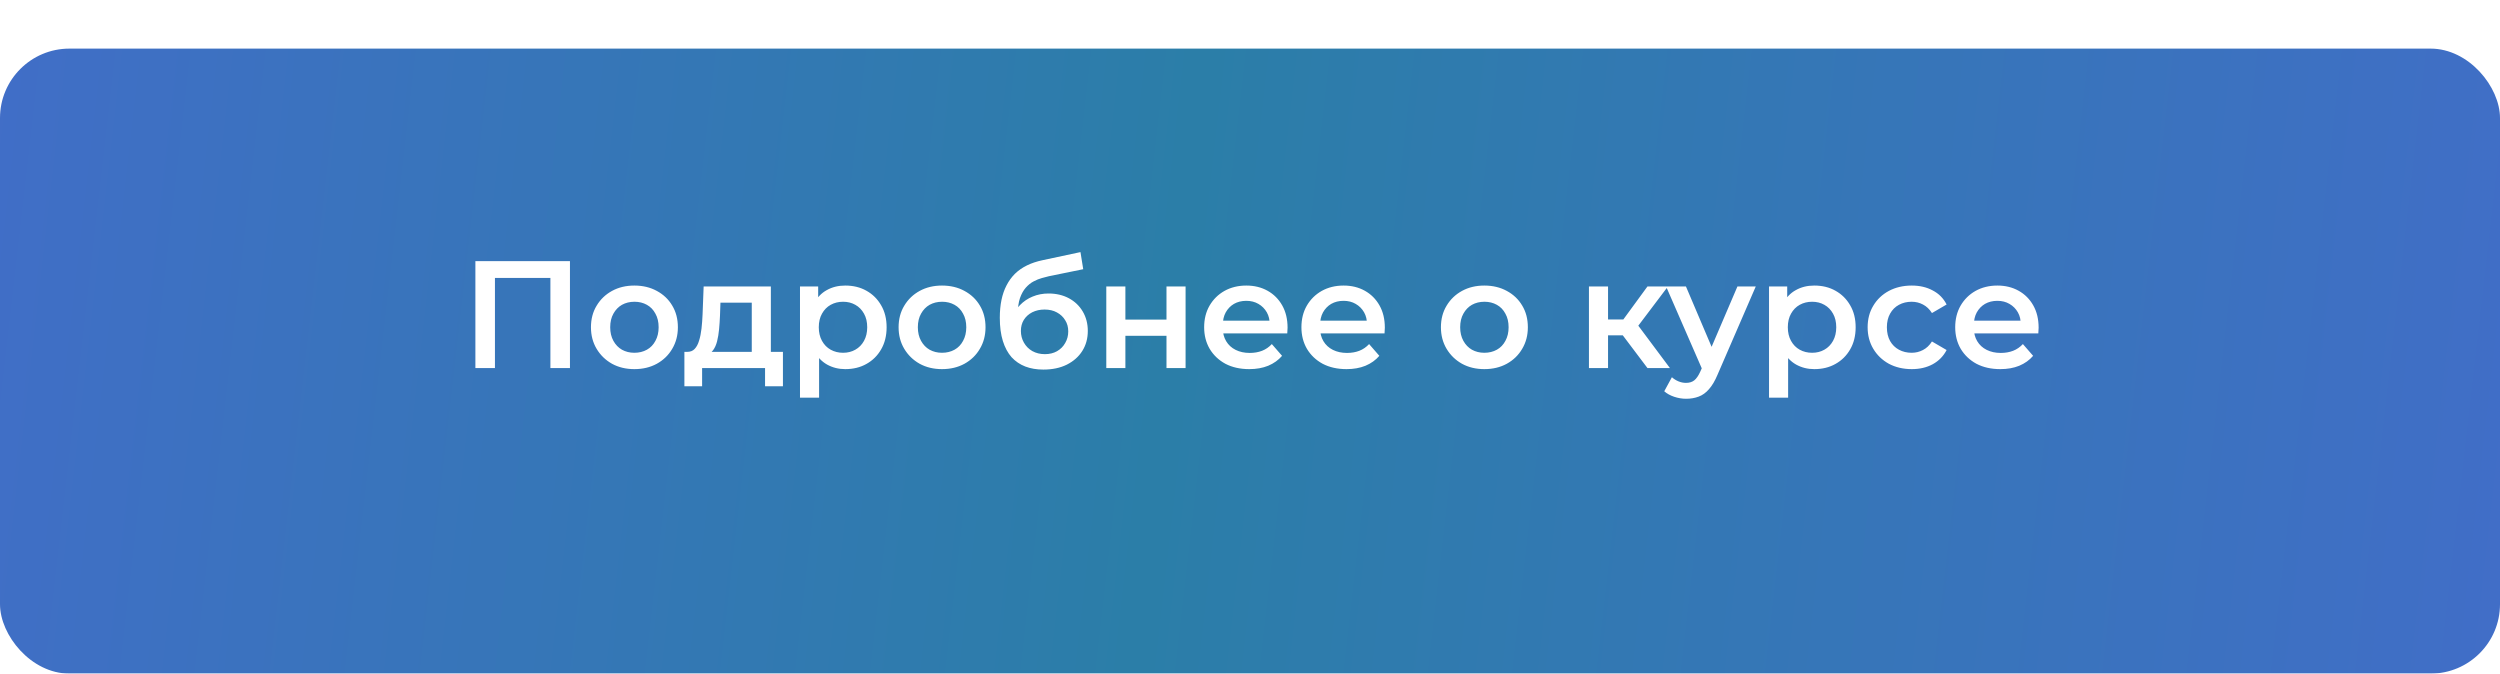
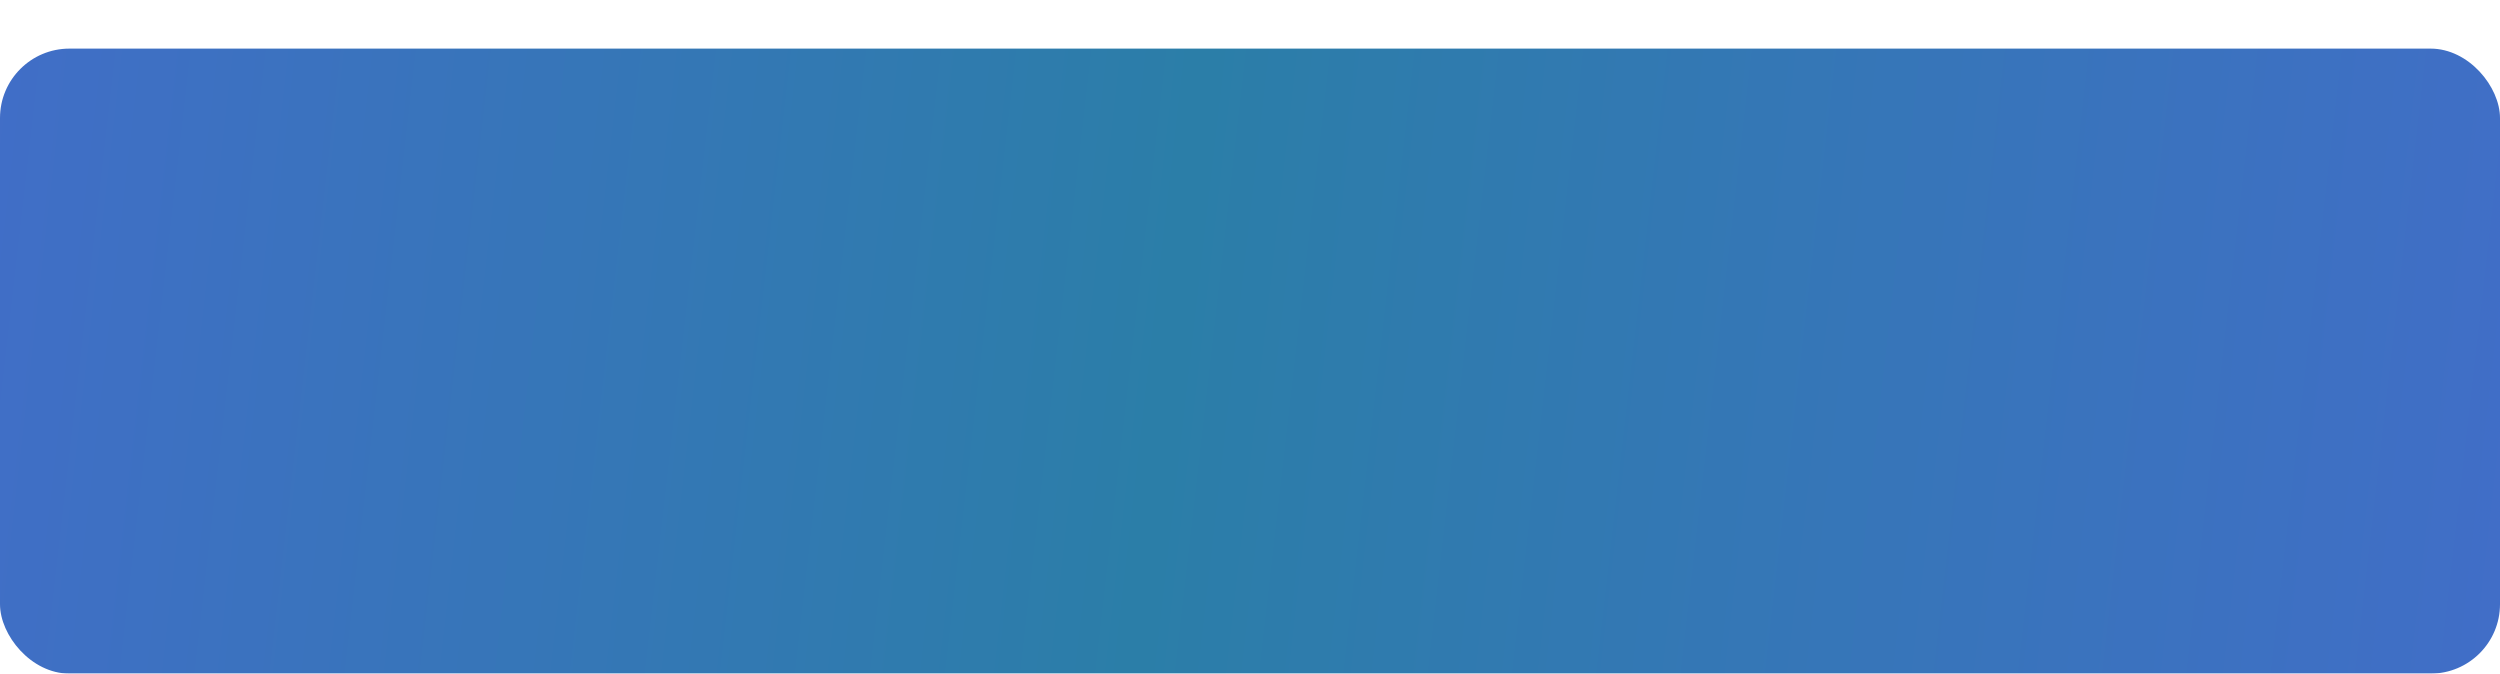
<svg xmlns="http://www.w3.org/2000/svg" width="360" height="97" viewBox="0 0 360 97" fill="none">
  <g filter="url(#filter0_d_2146_827)">
    <rect width="360" height="90" rx="10" fill="url(#paint0_linear_2146_827)" />
  </g>
-   <path d="M68.456 53V37.6H82.074V53H79.258V39.316L79.918 40.02H70.612L71.272 39.316V53H68.456ZM91.345 53.154C90.142 53.154 89.071 52.897 88.133 52.384C87.194 51.856 86.453 51.137 85.911 50.228C85.368 49.319 85.097 48.285 85.097 47.126C85.097 45.953 85.368 44.919 85.911 44.024C86.453 43.115 87.194 42.403 88.133 41.89C89.071 41.377 90.142 41.12 91.345 41.12C92.562 41.12 93.64 41.377 94.579 41.89C95.532 42.403 96.273 43.107 96.801 44.002C97.343 44.897 97.615 45.938 97.615 47.126C97.615 48.285 97.343 49.319 96.801 50.228C96.273 51.137 95.532 51.856 94.579 52.384C93.64 52.897 92.562 53.154 91.345 53.154ZM91.345 50.8C92.019 50.8 92.621 50.653 93.149 50.36C93.677 50.067 94.087 49.641 94.381 49.084C94.689 48.527 94.843 47.874 94.843 47.126C94.843 46.363 94.689 45.711 94.381 45.168C94.087 44.611 93.677 44.185 93.149 43.892C92.621 43.599 92.027 43.452 91.367 43.452C90.692 43.452 90.091 43.599 89.563 43.892C89.049 44.185 88.639 44.611 88.331 45.168C88.023 45.711 87.869 46.363 87.869 47.126C87.869 47.874 88.023 48.527 88.331 49.084C88.639 49.641 89.049 50.067 89.563 50.36C90.091 50.653 90.685 50.8 91.345 50.8ZM108.254 51.724V43.584H103.744L103.678 45.476C103.649 46.151 103.605 46.803 103.546 47.434C103.488 48.05 103.392 48.622 103.26 49.15C103.128 49.663 102.938 50.089 102.688 50.426C102.439 50.763 102.109 50.983 101.698 51.086L98.971 50.668C99.41 50.668 99.763 50.529 100.026 50.25C100.305 49.957 100.518 49.561 100.664 49.062C100.826 48.549 100.943 47.969 101.016 47.324C101.09 46.664 101.141 45.982 101.17 45.278L101.324 41.252H111.004V51.724H108.254ZM98.552 55.618V50.668H112.742V55.618H110.168V53H101.104V55.618H98.552ZM121.711 53.154C120.757 53.154 119.885 52.934 119.093 52.494C118.315 52.054 117.692 51.394 117.223 50.514C116.768 49.619 116.541 48.49 116.541 47.126C116.541 45.747 116.761 44.618 117.201 43.738C117.655 42.858 118.271 42.205 119.049 41.78C119.826 41.34 120.713 41.12 121.711 41.12C122.869 41.12 123.889 41.369 124.769 41.868C125.663 42.367 126.367 43.063 126.881 43.958C127.409 44.853 127.673 45.909 127.673 47.126C127.673 48.343 127.409 49.407 126.881 50.316C126.367 51.211 125.663 51.907 124.769 52.406C123.889 52.905 122.869 53.154 121.711 53.154ZM115.199 57.268V41.252H117.817V44.024L117.729 47.148L117.949 50.272V57.268H115.199ZM121.403 50.8C122.063 50.8 122.649 50.653 123.163 50.36C123.691 50.067 124.109 49.641 124.417 49.084C124.725 48.527 124.879 47.874 124.879 47.126C124.879 46.363 124.725 45.711 124.417 45.168C124.109 44.611 123.691 44.185 123.163 43.892C122.649 43.599 122.063 43.452 121.403 43.452C120.743 43.452 120.149 43.599 119.621 43.892C119.093 44.185 118.675 44.611 118.367 45.168C118.059 45.711 117.905 46.363 117.905 47.126C117.905 47.874 118.059 48.527 118.367 49.084C118.675 49.641 119.093 50.067 119.621 50.36C120.149 50.653 120.743 50.8 121.403 50.8ZM135.646 53.154C134.443 53.154 133.372 52.897 132.434 52.384C131.495 51.856 130.754 51.137 130.212 50.228C129.669 49.319 129.398 48.285 129.398 47.126C129.398 45.953 129.669 44.919 130.212 44.024C130.754 43.115 131.495 42.403 132.434 41.89C133.372 41.377 134.443 41.12 135.646 41.12C136.863 41.12 137.941 41.377 138.88 41.89C139.833 42.403 140.574 43.107 141.102 44.002C141.644 44.897 141.916 45.938 141.916 47.126C141.916 48.285 141.644 49.319 141.102 50.228C140.574 51.137 139.833 51.856 138.88 52.384C137.941 52.897 136.863 53.154 135.646 53.154ZM135.646 50.8C136.32 50.8 136.922 50.653 137.45 50.36C137.978 50.067 138.388 49.641 138.682 49.084C138.99 48.527 139.144 47.874 139.144 47.126C139.144 46.363 138.99 45.711 138.682 45.168C138.388 44.611 137.978 44.185 137.45 43.892C136.922 43.599 136.328 43.452 135.668 43.452C134.993 43.452 134.392 43.599 133.864 43.892C133.35 44.185 132.94 44.611 132.632 45.168C132.324 45.711 132.17 46.363 132.17 47.126C132.17 47.874 132.324 48.527 132.632 49.084C132.94 49.641 133.35 50.067 133.864 50.36C134.392 50.653 134.986 50.8 135.646 50.8ZM150.242 53.22C149.274 53.22 148.409 53.073 147.646 52.78C146.884 52.487 146.224 52.039 145.666 51.438C145.124 50.822 144.706 50.045 144.412 49.106C144.119 48.167 143.972 47.053 143.972 45.762C143.972 44.823 144.053 43.965 144.214 43.188C144.376 42.411 144.618 41.714 144.94 41.098C145.263 40.467 145.666 39.91 146.15 39.426C146.649 38.942 147.228 38.539 147.888 38.216C148.548 37.893 149.296 37.644 150.132 37.468L155.588 36.302L155.984 38.766L151.034 39.778C150.756 39.837 150.418 39.925 150.022 40.042C149.641 40.145 149.245 40.306 148.834 40.526C148.438 40.731 148.064 41.032 147.712 41.428C147.375 41.809 147.096 42.308 146.876 42.924C146.671 43.525 146.568 44.281 146.568 45.19C146.568 45.469 146.576 45.681 146.59 45.828C146.62 45.96 146.642 46.107 146.656 46.268C146.686 46.415 146.7 46.635 146.7 46.928L145.666 45.85C145.96 45.102 146.363 44.464 146.876 43.936C147.404 43.393 148.013 42.983 148.702 42.704C149.406 42.411 150.169 42.264 150.99 42.264C152.09 42.264 153.066 42.491 153.916 42.946C154.767 43.401 155.434 44.039 155.918 44.86C156.402 45.681 156.644 46.613 156.644 47.654C156.644 48.739 156.38 49.7 155.852 50.536C155.324 51.372 154.576 52.032 153.608 52.516C152.655 52.985 151.533 53.22 150.242 53.22ZM150.462 50.998C151.122 50.998 151.702 50.859 152.2 50.58C152.714 50.287 153.11 49.891 153.388 49.392C153.682 48.893 153.828 48.336 153.828 47.72C153.828 47.104 153.682 46.569 153.388 46.114C153.11 45.645 152.714 45.271 152.2 44.992C151.702 44.713 151.108 44.574 150.418 44.574C149.758 44.574 149.164 44.706 148.636 44.97C148.123 45.234 147.72 45.601 147.426 46.07C147.148 46.525 147.008 47.053 147.008 47.654C147.008 48.27 147.155 48.835 147.448 49.348C147.742 49.861 148.145 50.265 148.658 50.558C149.186 50.851 149.788 50.998 150.462 50.998ZM159.306 53V41.252H162.056V46.026H167.974V41.252H170.724V53H167.974V48.358H162.056V53H159.306ZM179.888 53.154C178.582 53.154 177.438 52.897 176.456 52.384C175.488 51.856 174.732 51.137 174.19 50.228C173.662 49.319 173.398 48.285 173.398 47.126C173.398 45.953 173.654 44.919 174.168 44.024C174.696 43.115 175.414 42.403 176.324 41.89C177.248 41.377 178.296 41.12 179.47 41.12C180.614 41.12 181.633 41.369 182.528 41.868C183.422 42.367 184.126 43.071 184.64 43.98C185.153 44.889 185.41 45.96 185.41 47.192C185.41 47.309 185.402 47.441 185.388 47.588C185.388 47.735 185.38 47.874 185.366 48.006H175.576V46.18H183.914L182.836 46.752C182.85 46.077 182.711 45.483 182.418 44.97C182.124 44.457 181.721 44.053 181.208 43.76C180.709 43.467 180.13 43.32 179.47 43.32C178.795 43.32 178.201 43.467 177.688 43.76C177.189 44.053 176.793 44.464 176.5 44.992C176.221 45.505 176.082 46.114 176.082 46.818V47.258C176.082 47.962 176.243 48.585 176.566 49.128C176.888 49.671 177.343 50.089 177.93 50.382C178.516 50.675 179.191 50.822 179.954 50.822C180.614 50.822 181.208 50.719 181.736 50.514C182.264 50.309 182.733 49.986 183.144 49.546L184.618 51.24C184.09 51.856 183.422 52.333 182.616 52.67C181.824 52.993 180.914 53.154 179.888 53.154ZM193.895 53.154C192.59 53.154 191.446 52.897 190.463 52.384C189.495 51.856 188.74 51.137 188.197 50.228C187.669 49.319 187.405 48.285 187.405 47.126C187.405 45.953 187.662 44.919 188.175 44.024C188.703 43.115 189.422 42.403 190.331 41.89C191.255 41.377 192.304 41.12 193.477 41.12C194.621 41.12 195.641 41.369 196.535 41.868C197.43 42.367 198.134 43.071 198.647 43.98C199.161 44.889 199.417 45.96 199.417 47.192C199.417 47.309 199.41 47.441 199.395 47.588C199.395 47.735 199.388 47.874 199.373 48.006H189.583V46.18H197.921L196.843 46.752C196.858 46.077 196.719 45.483 196.425 44.97C196.132 44.457 195.729 44.053 195.215 43.76C194.717 43.467 194.137 43.32 193.477 43.32C192.803 43.32 192.209 43.467 191.695 43.76C191.197 44.053 190.801 44.464 190.507 44.992C190.229 45.505 190.089 46.114 190.089 46.818V47.258C190.089 47.962 190.251 48.585 190.573 49.128C190.896 49.671 191.351 50.089 191.937 50.382C192.524 50.675 193.199 50.822 193.961 50.822C194.621 50.822 195.215 50.719 195.743 50.514C196.271 50.309 196.741 49.986 197.151 49.546L198.625 51.24C198.097 51.856 197.43 52.333 196.623 52.67C195.831 52.993 194.922 53.154 193.895 53.154ZM213.741 53.154C212.539 53.154 211.468 52.897 210.529 52.384C209.591 51.856 208.85 51.137 208.307 50.228C207.765 49.319 207.493 48.285 207.493 47.126C207.493 45.953 207.765 44.919 208.307 44.024C208.85 43.115 209.591 42.403 210.529 41.89C211.468 41.377 212.539 41.12 213.741 41.12C214.959 41.12 216.037 41.377 216.975 41.89C217.929 42.403 218.669 43.107 219.197 44.002C219.74 44.897 220.011 45.938 220.011 47.126C220.011 48.285 219.74 49.319 219.197 50.228C218.669 51.137 217.929 51.856 216.975 52.384C216.037 52.897 214.959 53.154 213.741 53.154ZM213.741 50.8C214.416 50.8 215.017 50.653 215.545 50.36C216.073 50.067 216.484 49.641 216.777 49.084C217.085 48.527 217.239 47.874 217.239 47.126C217.239 46.363 217.085 45.711 216.777 45.168C216.484 44.611 216.073 44.185 215.545 43.892C215.017 43.599 214.423 43.452 213.763 43.452C213.089 43.452 212.487 43.599 211.959 43.892C211.446 44.185 211.035 44.611 210.727 45.168C210.419 45.711 210.265 46.363 210.265 47.126C210.265 47.874 210.419 48.527 210.727 49.084C211.035 49.641 211.446 50.067 211.959 50.36C212.487 50.653 213.081 50.8 213.741 50.8ZM237.234 53L232.988 47.368L235.232 45.982L240.468 53H237.234ZM228.808 53V41.252H231.558V53H228.808ZM230.744 48.292V46.004H234.726V48.292H230.744ZM235.496 47.456L232.922 47.148L237.234 41.252H240.182L235.496 47.456ZM242.798 57.422C242.226 57.422 241.654 57.327 241.082 57.136C240.51 56.945 240.033 56.681 239.652 56.344L240.752 54.32C241.03 54.569 241.346 54.767 241.698 54.914C242.05 55.061 242.409 55.134 242.776 55.134C243.274 55.134 243.678 55.009 243.986 54.76C244.294 54.511 244.58 54.093 244.844 53.506L245.526 51.966L245.746 51.636L250.19 41.252H252.83L247.33 53.946C246.963 54.826 246.552 55.523 246.098 56.036C245.658 56.549 245.159 56.909 244.602 57.114C244.059 57.319 243.458 57.422 242.798 57.422ZM245.218 53.418L239.916 41.252H242.776L247.088 51.394L245.218 53.418ZM261.252 53.154C260.298 53.154 259.426 52.934 258.634 52.494C257.856 52.054 257.233 51.394 256.764 50.514C256.309 49.619 256.082 48.49 256.082 47.126C256.082 45.747 256.302 44.618 256.742 43.738C257.196 42.858 257.812 42.205 258.59 41.78C259.367 41.34 260.254 41.12 261.252 41.12C262.41 41.12 263.43 41.369 264.31 41.868C265.204 42.367 265.908 43.063 266.422 43.958C266.95 44.853 267.214 45.909 267.214 47.126C267.214 48.343 266.95 49.407 266.422 50.316C265.908 51.211 265.204 51.907 264.31 52.406C263.43 52.905 262.41 53.154 261.252 53.154ZM254.74 57.268V41.252H257.358V44.024L257.27 47.148L257.49 50.272V57.268H254.74ZM260.944 50.8C261.604 50.8 262.19 50.653 262.704 50.36C263.232 50.067 263.65 49.641 263.958 49.084C264.266 48.527 264.42 47.874 264.42 47.126C264.42 46.363 264.266 45.711 263.958 45.168C263.65 44.611 263.232 44.185 262.704 43.892C262.19 43.599 261.604 43.452 260.944 43.452C260.284 43.452 259.69 43.599 259.162 43.892C258.634 44.185 258.216 44.611 257.908 45.168C257.6 45.711 257.446 46.363 257.446 47.126C257.446 47.874 257.6 48.527 257.908 49.084C258.216 49.641 258.634 50.067 259.162 50.36C259.69 50.653 260.284 50.8 260.944 50.8ZM275.297 53.154C274.065 53.154 272.965 52.897 271.997 52.384C271.043 51.856 270.295 51.137 269.753 50.228C269.21 49.319 268.939 48.285 268.939 47.126C268.939 45.953 269.21 44.919 269.753 44.024C270.295 43.115 271.043 42.403 271.997 41.89C272.965 41.377 274.065 41.12 275.297 41.12C276.441 41.12 277.445 41.355 278.311 41.824C279.191 42.279 279.858 42.953 280.313 43.848L278.201 45.08C277.849 44.523 277.416 44.112 276.903 43.848C276.404 43.584 275.861 43.452 275.275 43.452C274.6 43.452 273.991 43.599 273.449 43.892C272.906 44.185 272.481 44.611 272.173 45.168C271.865 45.711 271.711 46.363 271.711 47.126C271.711 47.889 271.865 48.549 272.173 49.106C272.481 49.649 272.906 50.067 273.449 50.36C273.991 50.653 274.6 50.8 275.275 50.8C275.861 50.8 276.404 50.668 276.903 50.404C277.416 50.14 277.849 49.729 278.201 49.172L280.313 50.404C279.858 51.284 279.191 51.966 278.311 52.45C277.445 52.919 276.441 53.154 275.297 53.154ZM288.04 53.154C286.735 53.154 285.591 52.897 284.608 52.384C283.64 51.856 282.885 51.137 282.342 50.228C281.814 49.319 281.55 48.285 281.55 47.126C281.55 45.953 281.807 44.919 282.32 44.024C282.848 43.115 283.567 42.403 284.476 41.89C285.4 41.377 286.449 41.12 287.622 41.12C288.766 41.12 289.785 41.369 290.68 41.868C291.575 42.367 292.279 43.071 292.792 43.98C293.305 44.889 293.562 45.96 293.562 47.192C293.562 47.309 293.555 47.441 293.54 47.588C293.54 47.735 293.533 47.874 293.518 48.006H283.728V46.18H292.066L290.988 46.752C291.003 46.077 290.863 45.483 290.57 44.97C290.277 44.457 289.873 44.053 289.36 43.76C288.861 43.467 288.282 43.32 287.622 43.32C286.947 43.32 286.353 43.467 285.84 43.76C285.341 44.053 284.945 44.464 284.652 44.992C284.373 45.505 284.234 46.114 284.234 46.818V47.258C284.234 47.962 284.395 48.585 284.718 49.128C285.041 49.671 285.495 50.089 286.082 50.382C286.669 50.675 287.343 50.822 288.106 50.822C288.766 50.822 289.36 50.719 289.888 50.514C290.416 50.309 290.885 49.986 291.296 49.546L292.77 51.24C292.242 51.856 291.575 52.333 290.768 52.67C289.976 52.993 289.067 53.154 288.04 53.154Z" fill="white" />
  <defs>
    <filter id="filter0_d_2146_827" x="0" y="0" width="360" height="97" filterUnits="userSpaceOnUse" color-interpolation-filters="sRGB">
      <feFlood flood-opacity="0" result="BackgroundImageFix" />
      <feColorMatrix in="SourceAlpha" type="matrix" values="0 0 0 0 0 0 0 0 0 0 0 0 0 0 0 0 0 0 127 0" result="hardAlpha" />
      <feOffset dy="7" />
      <feComposite in2="hardAlpha" operator="out" />
      <feColorMatrix type="matrix" values="0 0 0 0 0.09 0 0 0 0 0.188 0 0 0 0 0.4 0 0 0 1 0" />
      <feBlend mode="normal" in2="BackgroundImageFix" result="effect1_dropShadow_2146_827" />
      <feBlend mode="normal" in="SourceGraphic" in2="effect1_dropShadow_2146_827" result="shape" />
    </filter>
    <linearGradient id="paint0_linear_2146_827" x1="-12.188" y1="16" x2="372.871" y2="60.023" gradientUnits="userSpaceOnUse">
      <stop stop-color="#426DC9" />
      <stop offset="0.471" stop-color="#2B7EA8" />
      <stop offset="1" stop-color="#426DC9" />
    </linearGradient>
  </defs>
</svg>